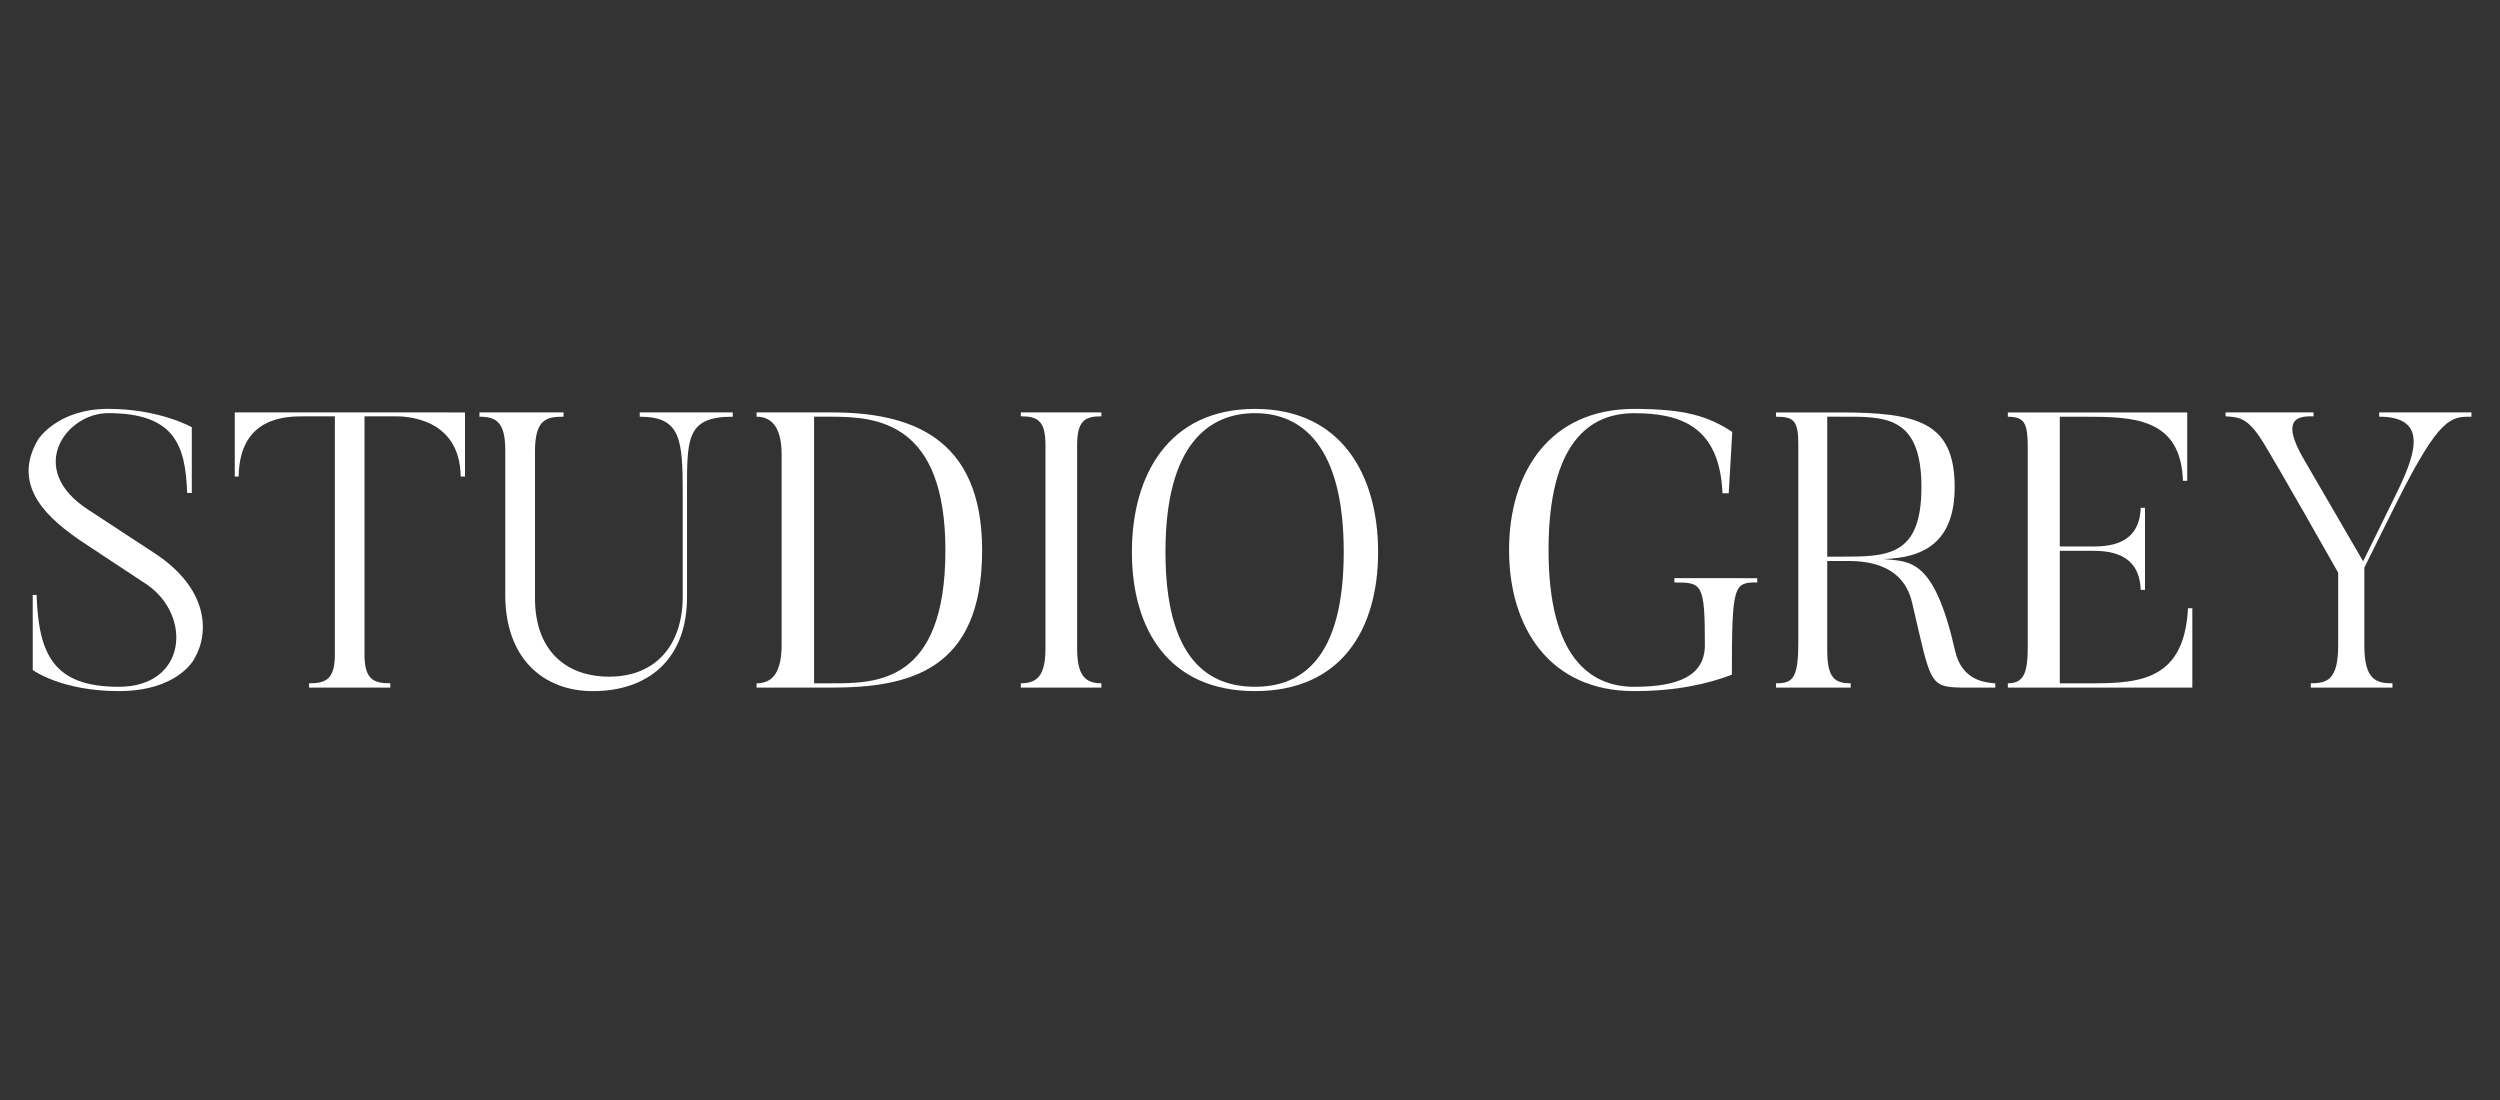
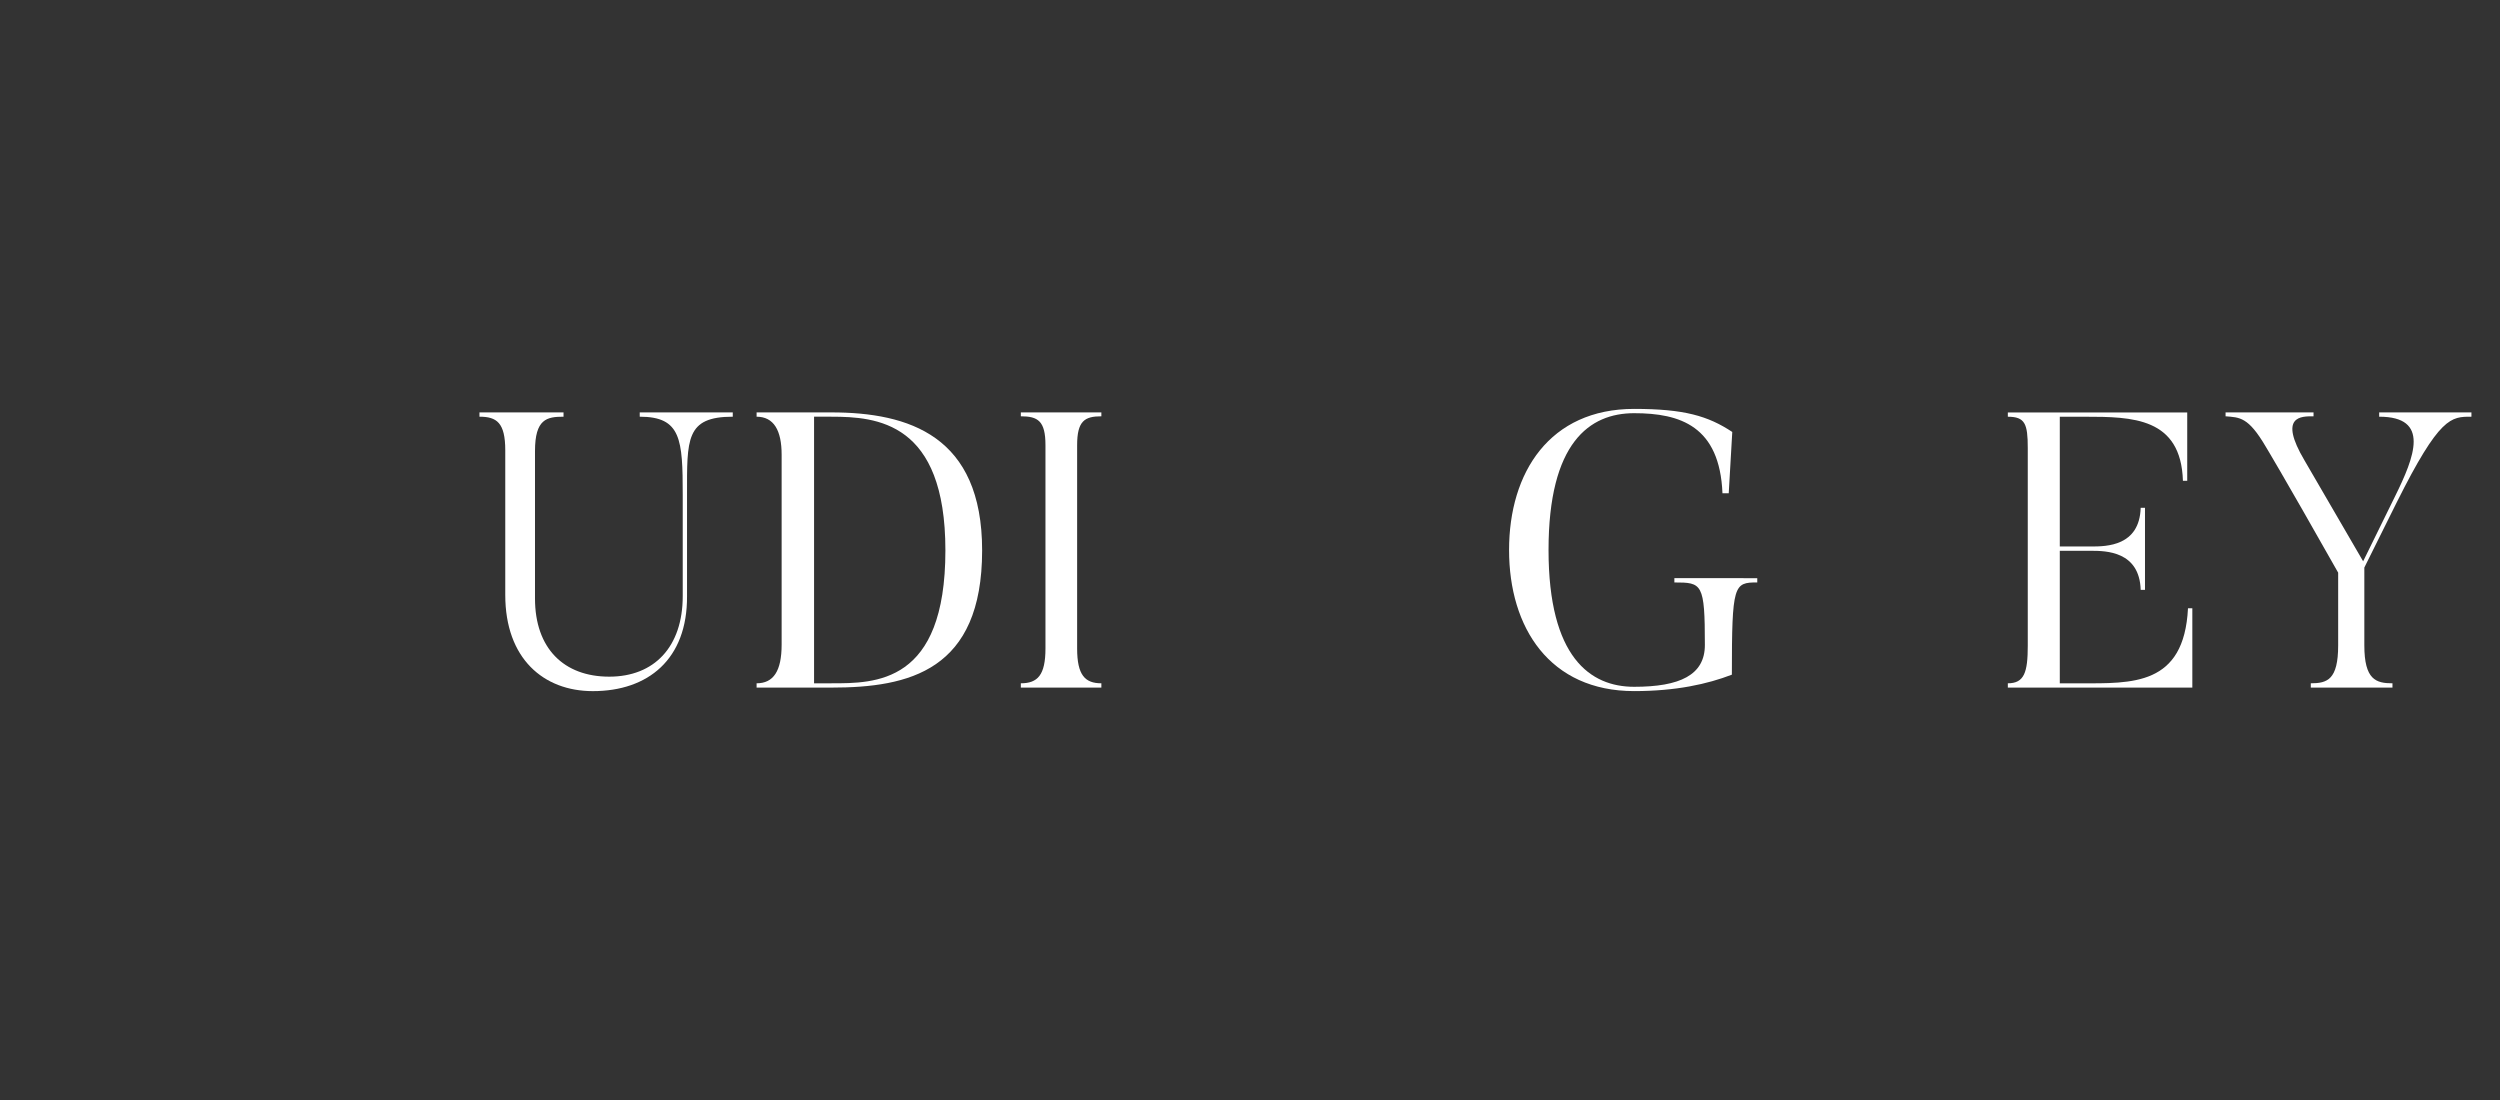
<svg xmlns="http://www.w3.org/2000/svg" version="1.0" id="Layer_1" x="0px" y="0px" viewBox="0 0 750 330" xml:space="preserve">
  <rect x="0" y="0" width="750" height="330" fill="#333333" stroke="none" />
  <g>
-     <path fill="#FFFFFF" d="M35.61,207.33c-17.24,0-25.79-6.33-25.79-6.33v-22.52h1.16c0.59,17.94,5.16,27.56,24.63,27.56 c20.41,0,22.05-21.23,8.56-30.61l-20.05-13.24c-8.44-5.86-21.34-15.83-12.66-30.38c0,0,5.74-9.15,20.98-9.15 c15.48,0,25.1,5.51,25.1,5.51v19.7h-1.41c-0.47-14.31-3.75-23.93-23.69-23.93c-12.67,0-24.86,16.77-5.98,28.97l20.05,13.14 c15.83,10.44,16.54,23.56,11.73,31.66C58.24,197.72,53.43,207.33,35.61,207.33" />
-     <path fill="#FFFFFF" d="M139.5,123.72v19.23h-1.29c-0.23-17.94-17.12-18.06-19.59-18.06h-9.27v71.42c0,7.62,2.81,8.68,7.74,8.68 v1.29H92.72v-1.29c4.93,0,7.74-1.06,7.74-8.68V124.9h-9.27c-5.39,0-19.35,0.12-19.59,18.06h-1.17v-19.23H139.5z" />
    <path fill="#FFFFFF" d="M151.58,178.48V135.1c0-8.33-2.58-10.09-7.74-10.09v-1.29h25.22v1.29c-5.04,0-8.56,0.7-8.56,10.32v44.21 c0,15.01,8.68,23.46,22.27,23.46c13.49,0,22.05-8.91,22.05-24.16v-30.37c0-16.65-0.47-23.46-12.9-23.46v-1.29h27.91v1.29 c-14.19,0-13.72,6.8-13.72,23.46v30.37c0.12,19-11.73,28.5-28.26,28.5C163.08,207.34,151.58,197.6,151.58,178.48" />
    <path fill="#FFFFFF" d="M249.38,125.01h-5.16v79.98h5.16c13.14,0,34.24,0.23,34.24-39.87 C283.62,126.53,262.99,125.01,249.38,125.01 M249.38,206.28h-22.4v-1.29c5.04,0,7.51-3.64,7.51-11.61v-56.99 c0-7.27-2.35-11.38-7.51-11.38v-1.29h22.4c23.34,0,45.26,7.04,45.26,41.4C294.64,201.23,272.72,206.28,249.38,206.28" />
    <path fill="#FFFFFF" d="M330.41,123.72v1.17c-5.04,0-7.27,1.41-7.27,8.68v60.98c0,7.98,2.35,10.44,7.27,10.44v1.29h-24.16v-1.29 c5.04,0,7.39-2.46,7.39-10.44v-60.98c0-7.27-2.23-8.68-7.39-8.68v-1.17H330.41z" />
-     <path fill="#FFFFFF" d="M376.5,123.95c-13.96,0-26.86,9.5-26.86,41.63c0,32.24,12.9,40.45,26.86,40.45 c13.84,0,26.62-8.21,26.62-40.45C403.12,133.45,390.34,123.95,376.5,123.95 M376.5,207.33c-25.79,0-36.93-18.41-36.93-41.74 c0-23.22,11.14-42.92,36.93-42.92c25.8,0,36.93,19.7,36.93,42.92C413.43,188.92,402.3,207.33,376.5,207.33" />
    <path fill="#FFFFFF" d="M527.18,173.44v1.29c-7.04,0-7.62,0.59-7.62,27.67c-7.27,2.81-16.77,4.93-29.31,4.93 c-25.33,0-37.53-18.99-37.53-42.33c0-23.33,12.2-42.33,37.53-42.33c15,0,22.16,2.11,29.43,6.92l-1.06,18.4h-1.88 c-0.82-20.16-12.67-24.03-26.5-24.03c-13.37,0-25.68,8.8-25.68,41.04c0,32.25,12.55,41.04,25.68,41.04 c13.71,0,21.22-3.52,21.22-12.54c0-18.53-0.82-18.76-9.15-18.76v-1.29H527.18z" />
-     <path fill="#FFFFFF" d="M551.81,125.01h-3.64V167h3.64c14.31,0,24.62,0.12,24.62-20.88C576.43,124.19,564.95,125.01,551.81,125.01 M598.6,206.28h-7.98c-12.2,0-11.02-0.12-17.01-25.57c-2.93-12.42-15.36-12.42-19.93-12.42h-5.51v26.73c0,8.21,2.11,9.97,7.04,9.97 v1.29h-22.4v-1.29c5.04,0,6.68-1.41,6.68-12.31v-59.45c0-7.27-1.52-8.21-6.68-8.21v-1.29h19c23.33,0,34.59,2.81,34.59,22.4 c0,16.65-9.38,21.23-21.34,21.58c7.85,0.82,15.12-0.47,21.45,27.44c1.99,9.03,9.03,9.62,12.08,9.85V206.28z" />
    <path fill="#FFFFFF" d="M657.7,182.47v23.81h-55.35v-1.29c4.93,0,5.98-3.28,5.98-11.26V134.4c0-7.27-0.82-9.38-5.98-9.38v-1.29 h53.82v20.52h-1.29c-0.59-19-15.13-19.23-29.43-19.23h-7.51v38.93h9.38c4.69,0,14.53-0.12,14.89-11.61h1.29v24.63h-1.29 c-0.35-11.61-10.44-11.73-14.89-11.73h-9.38v39.76h5.98c15.71,0,31.31,0.82,32.48-22.52H657.7z" />
    <path fill="#FFFFFF" d="M741.43,123.72v1.29c-6.1,0-9.5-0.12-22.4,25.68l-9.73,19.58v23.34c0,10.32,3.51,11.38,8.44,11.38v1.29 h-24.5v-1.29c4.93,0,8.21-1.06,8.21-11.38V171.8c-17.24-30.48-21.7-37.76-21.7-37.76c-5.28-9.03-7.86-8.8-12.08-9.15v-1.17h26.39 v1.17c-3.64,0-10.67-0.23-2.7,13.25l17.58,30.25l9.5-19.34c5.98-12.08,10.67-24.04-4.69-24.04v-1.29H741.43z" />
  </g>
</svg>